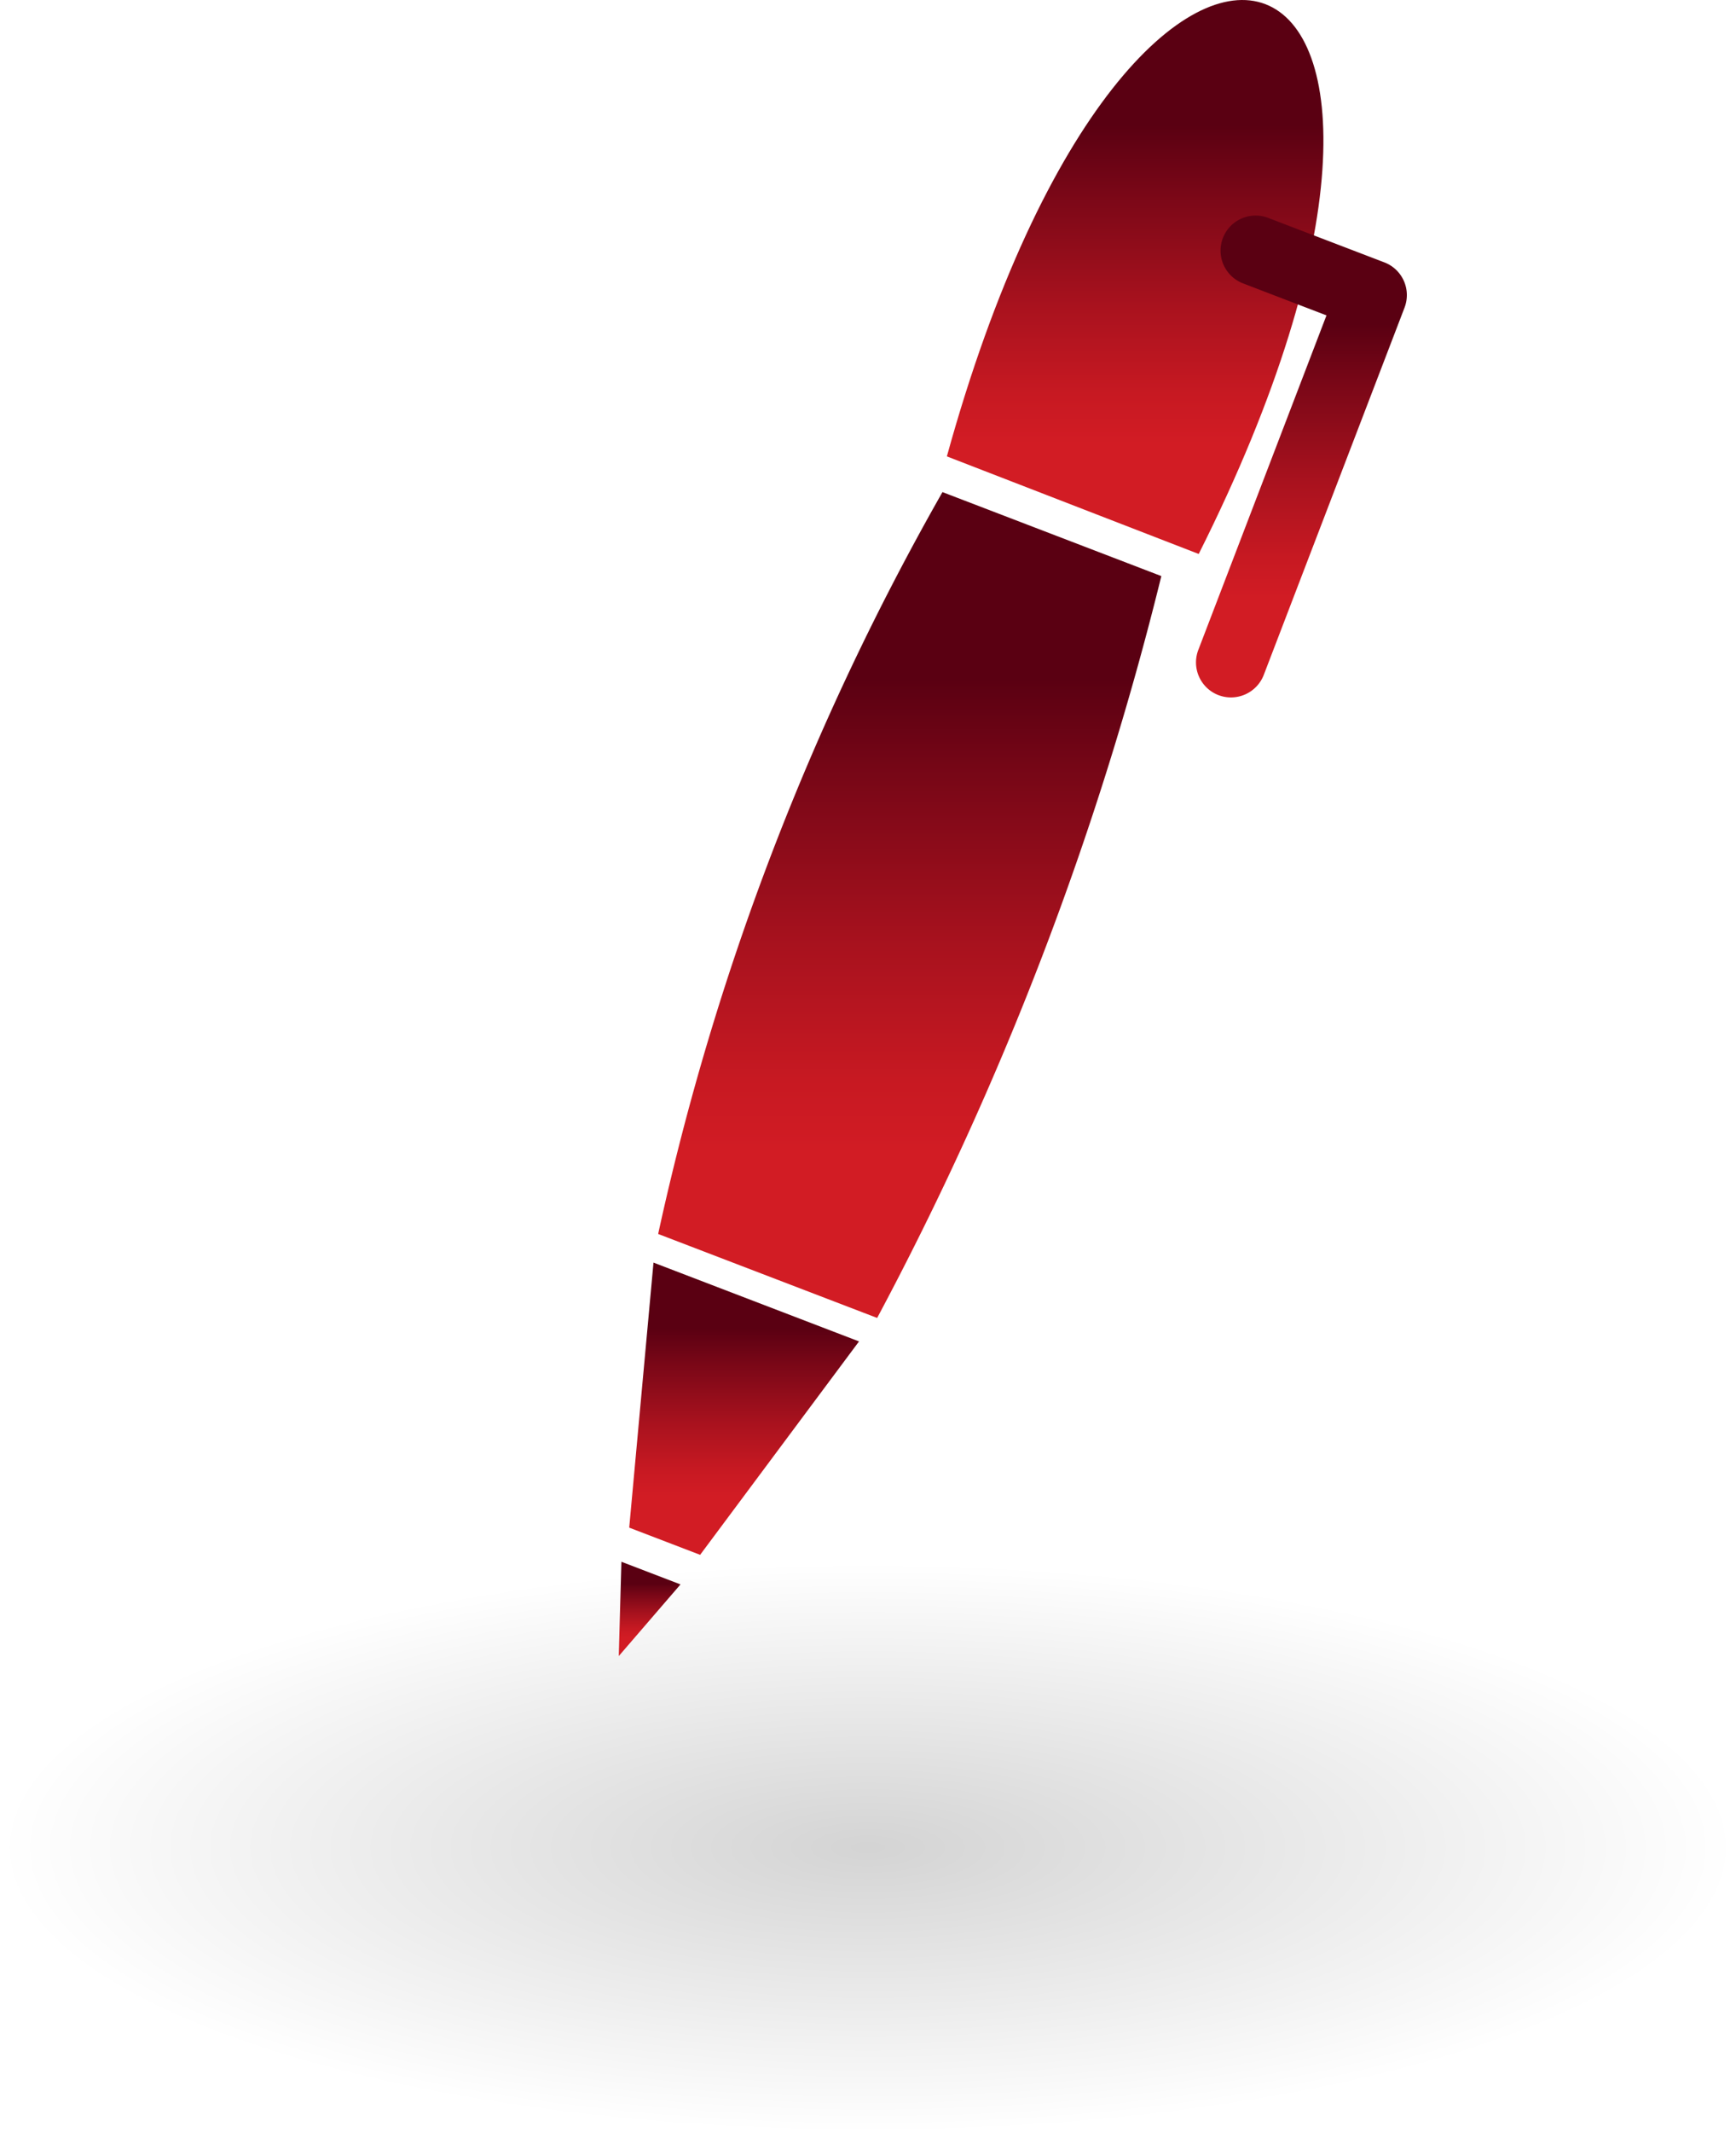
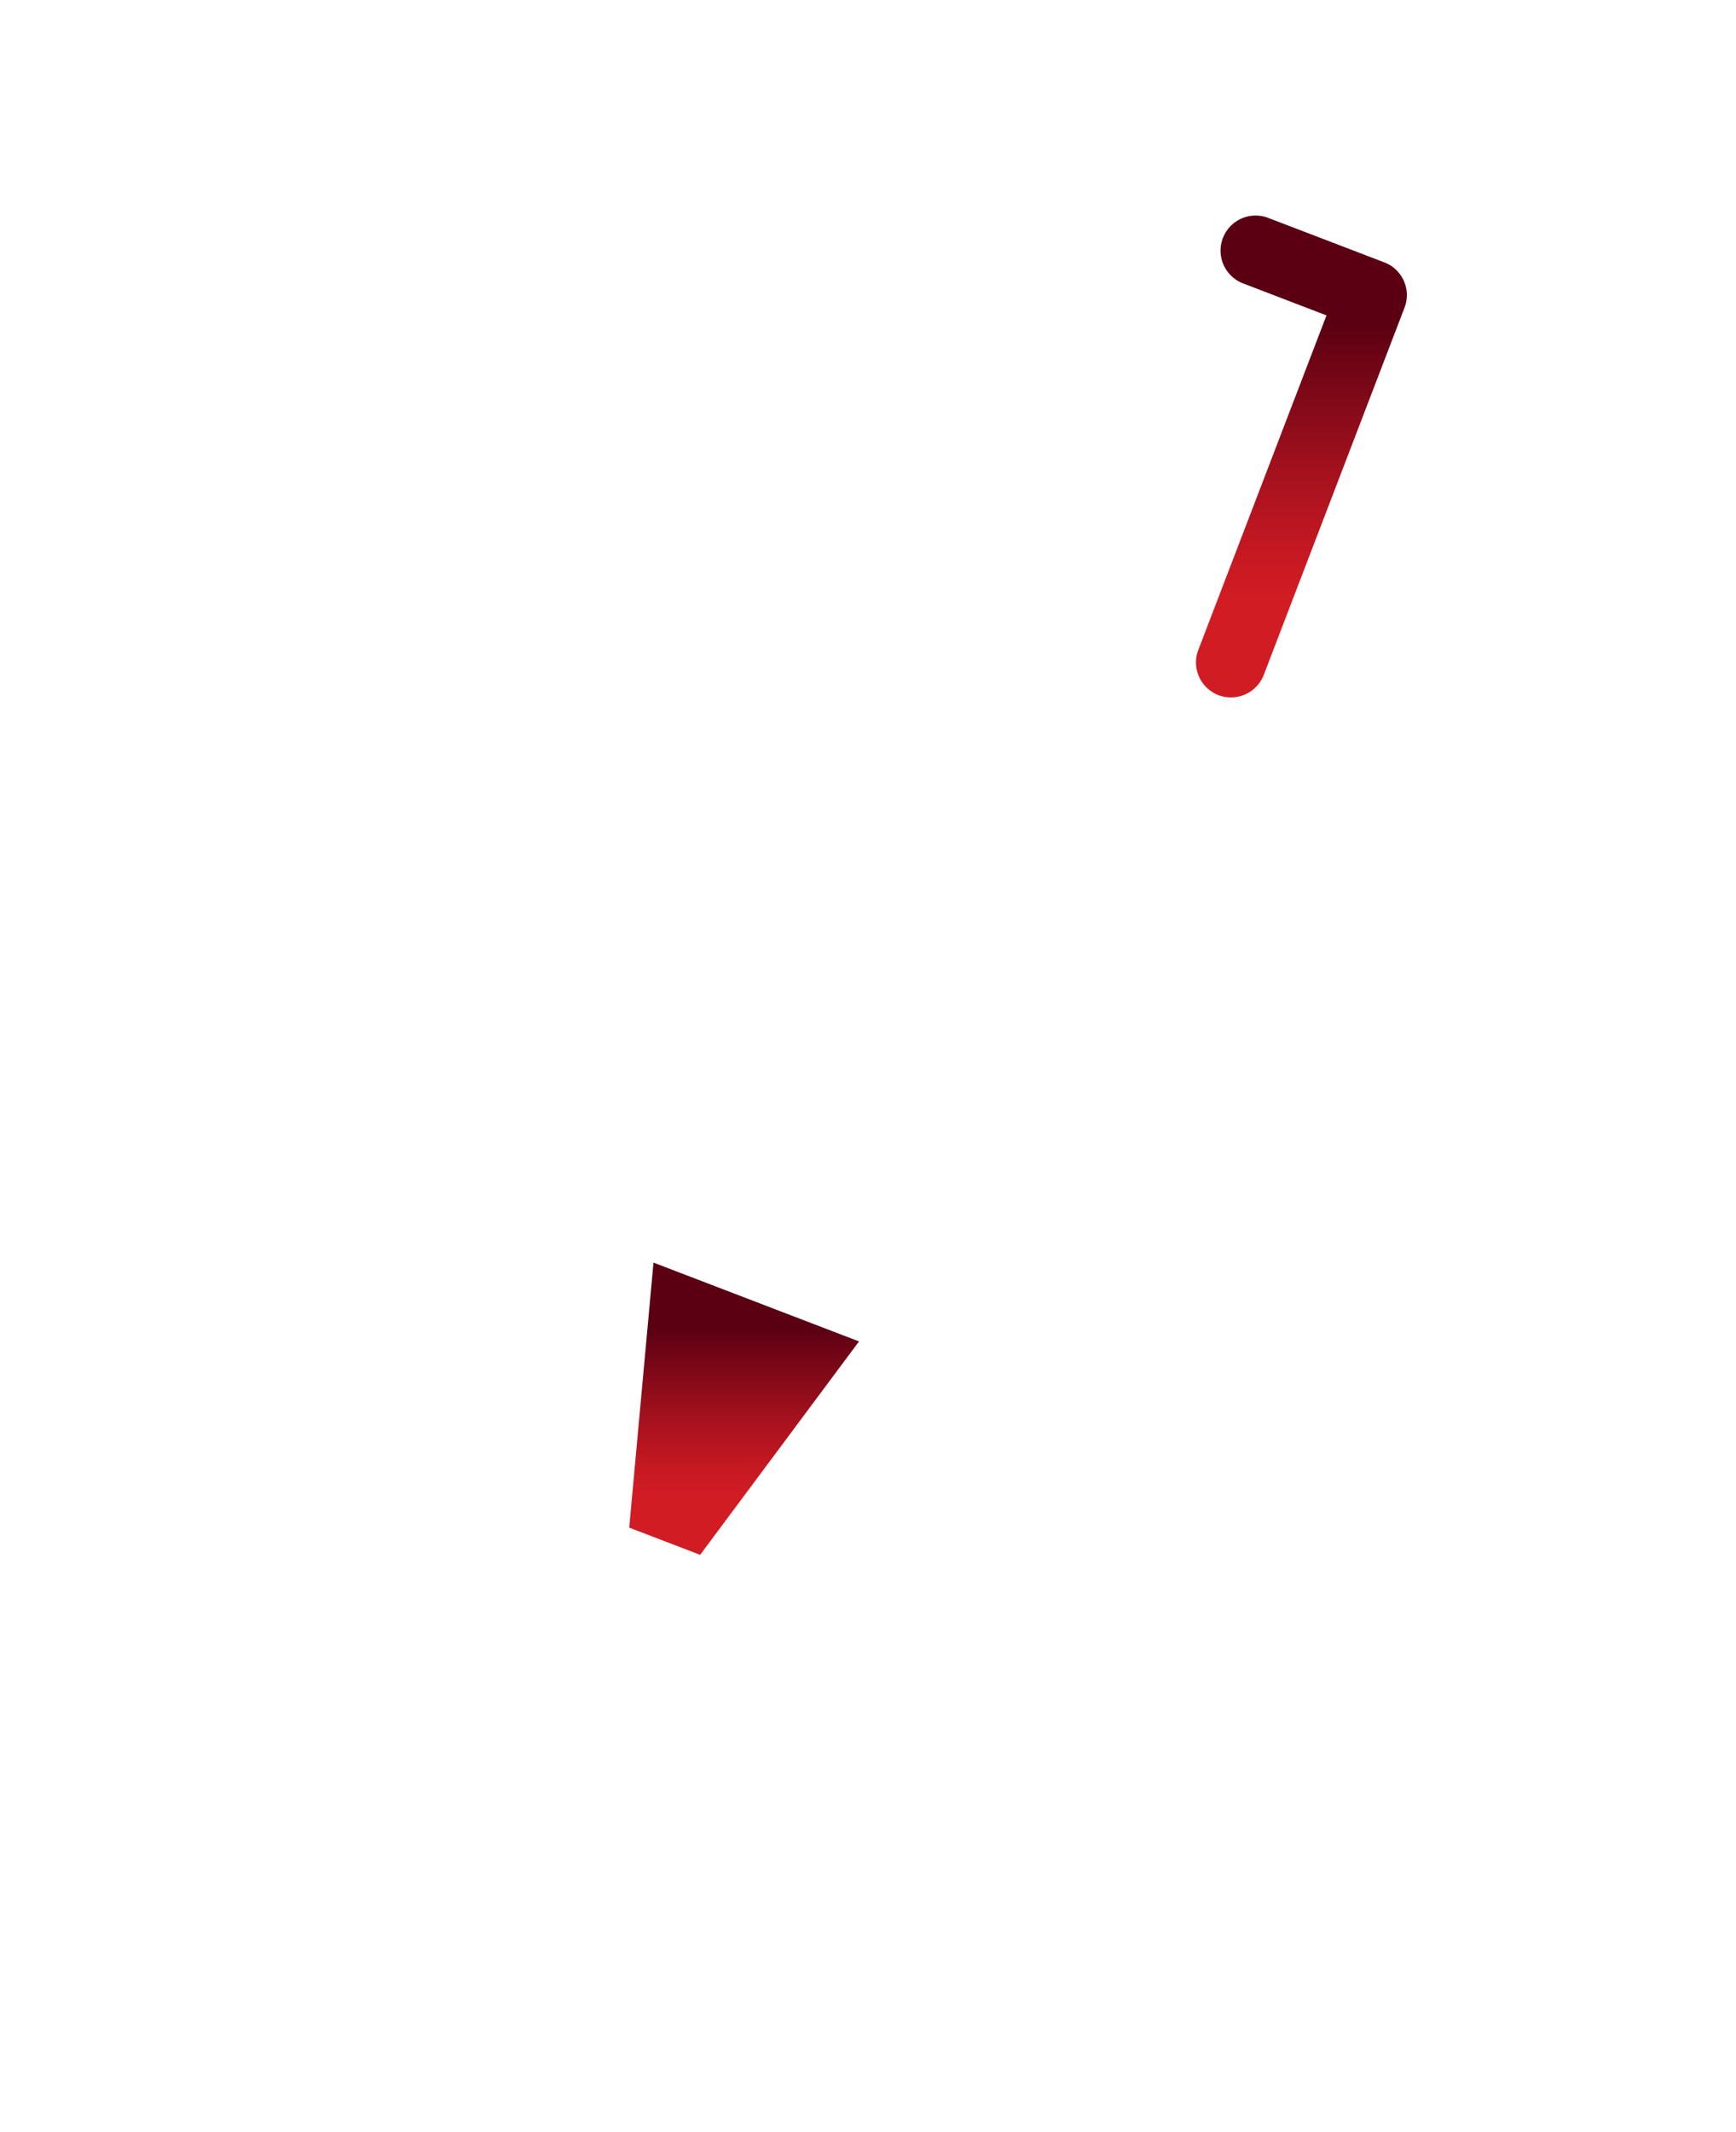
<svg xmlns="http://www.w3.org/2000/svg" xmlns:xlink="http://www.w3.org/1999/xlink" width="132.2" height="162.31" viewBox="0 0 132.2 162.31">
  <defs>
    <linearGradient id="a" x1=".5" x2=".5" y2="1">
      <stop stop-color="#5a0012" offset=".226" />
      <stop stop-color="#790717" offset=".347" />
      <stop stop-color="#a9121e" offset=".553" />
      <stop stop-color="#c71922" offset=".711" />
      <stop stop-color="#d21c24" offset=".801" />
    </linearGradient>
    <linearGradient id="d" x1="91.196" x2="91.196" y1="30.519" y2="79.598" gradientTransform="scale(.781 1.281)" gradientUnits="userSpaceOnUse" xlink:href="#a" />
    <linearGradient id="e" x1="63.349" x2="63.349" y1="100.38" y2="106.18" gradientTransform="scale(.809 1.236)" gradientUnits="userSpaceOnUse" xlink:href="#a" />
    <linearGradient id="f" x1="108.31" x2="108.31" y1=".002" y2="34.776" gradientTransform="scale(.825 1.213)" gradientUnits="userSpaceOnUse" xlink:href="#a" />
    <linearGradient id="g" x1="155.38" x2="155.38" y1="11.328" y2="35.597" gradientTransform="scale(.662 1.511)" gradientUnits="userSpaceOnUse" xlink:href="#a" />
    <linearGradient id="c" x1="65.946" x2="65.946" y1="88.944" y2="108.67" gradientTransform="scale(.887 1.127)" gradientUnits="userSpaceOnUse" xlink:href="#a" />
    <radialGradient id="b" cx="37.855" cy="37.855" r="37.855" gradientTransform="scale(1.746 .573)" gradientUnits="userSpaceOnUse">
      <stop stop-opacity=".17" offset="0" />
      <stop stop-opacity="0" offset="1" />
    </radialGradient>
  </defs>
  <g data-name="Group 327">
    <g transform="translate(0 .001)" data-name="Group 252">
-       <ellipse transform="translate(0 118.95)" cx="66.099" cy="21.68" rx="66.099" ry="21.68" fill="url(#b)" data-name="Ellipse 22" />
      <g data-name="Group 224">
        <path transform="translate(-1.825 -4.171)" d="m51.59 100.28 15.651 6-12.1 16.245-5.4-2.07z" fill="url(#c)" data-name="Path 478" />
-         <path transform="translate(-1.92 -1.628)" d="M68.717 101.95 52.04 95.557a200.39 200.39 0 0 1 21.651-56.471l16.667 6.393a243.47 243.47 0 0 1-21.641 56.471z" fill="url(#d)" data-name="Path 479" />
-         <path transform="translate(-1.79 -5.159)" d="m49.111 124.04 4.5 1.725-4.7 5.453z" fill="url(#e)" data-name="Path 480" />
-         <path transform="translate(-2.874 -.003)" d="M74.98 34.743c14.578-52.781 43.743-41.481 19.178 7.428z" fill="url(#f)" data-name="Path 481" />
        <path transform="translate(-3.696 -.714)" d="M96.486 53.627a2.666 2.666 0 0 1-1.533-3.45l9.757-25.456-6.345-2.434a2.67 2.67 0 1 1 1.917-4.984l8.837 3.383a2.666 2.666 0 0 1 1.533 3.45L99.936 52.084a2.678 2.678 0 0 1-3.45 1.543z" fill="url(#g)" data-name="Path 482" />
      </g>
    </g>
  </g>
</svg>